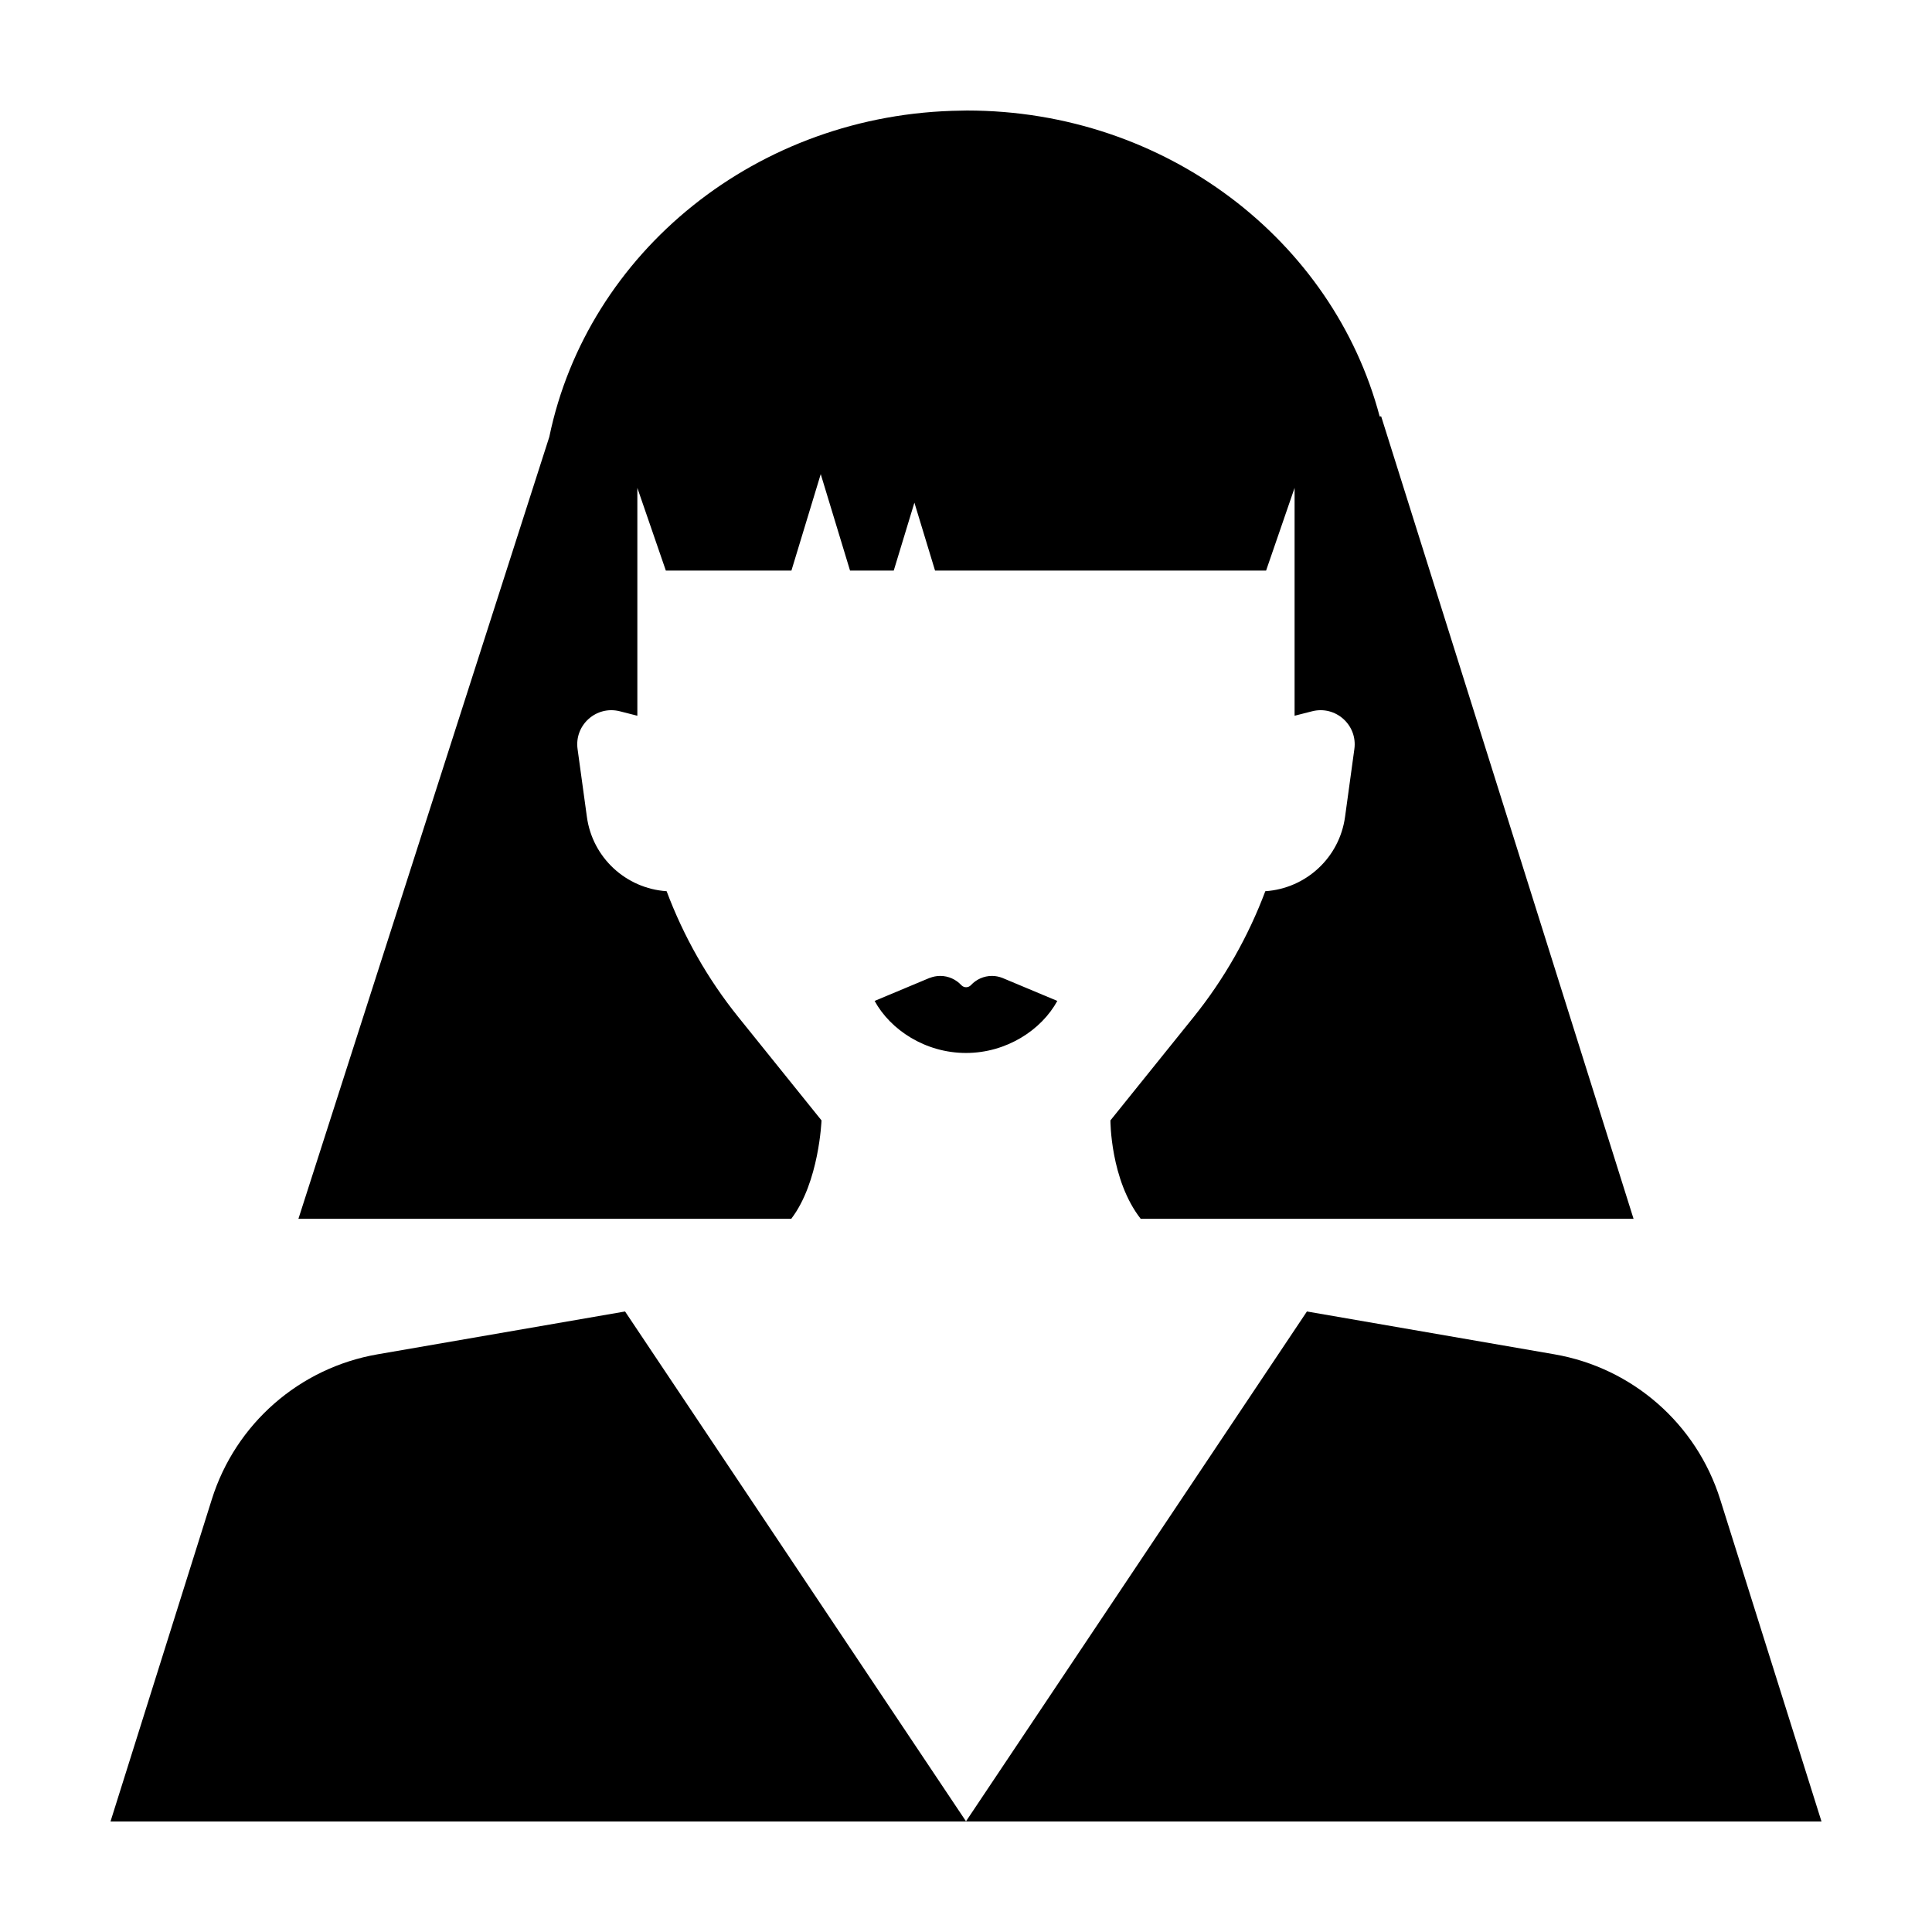
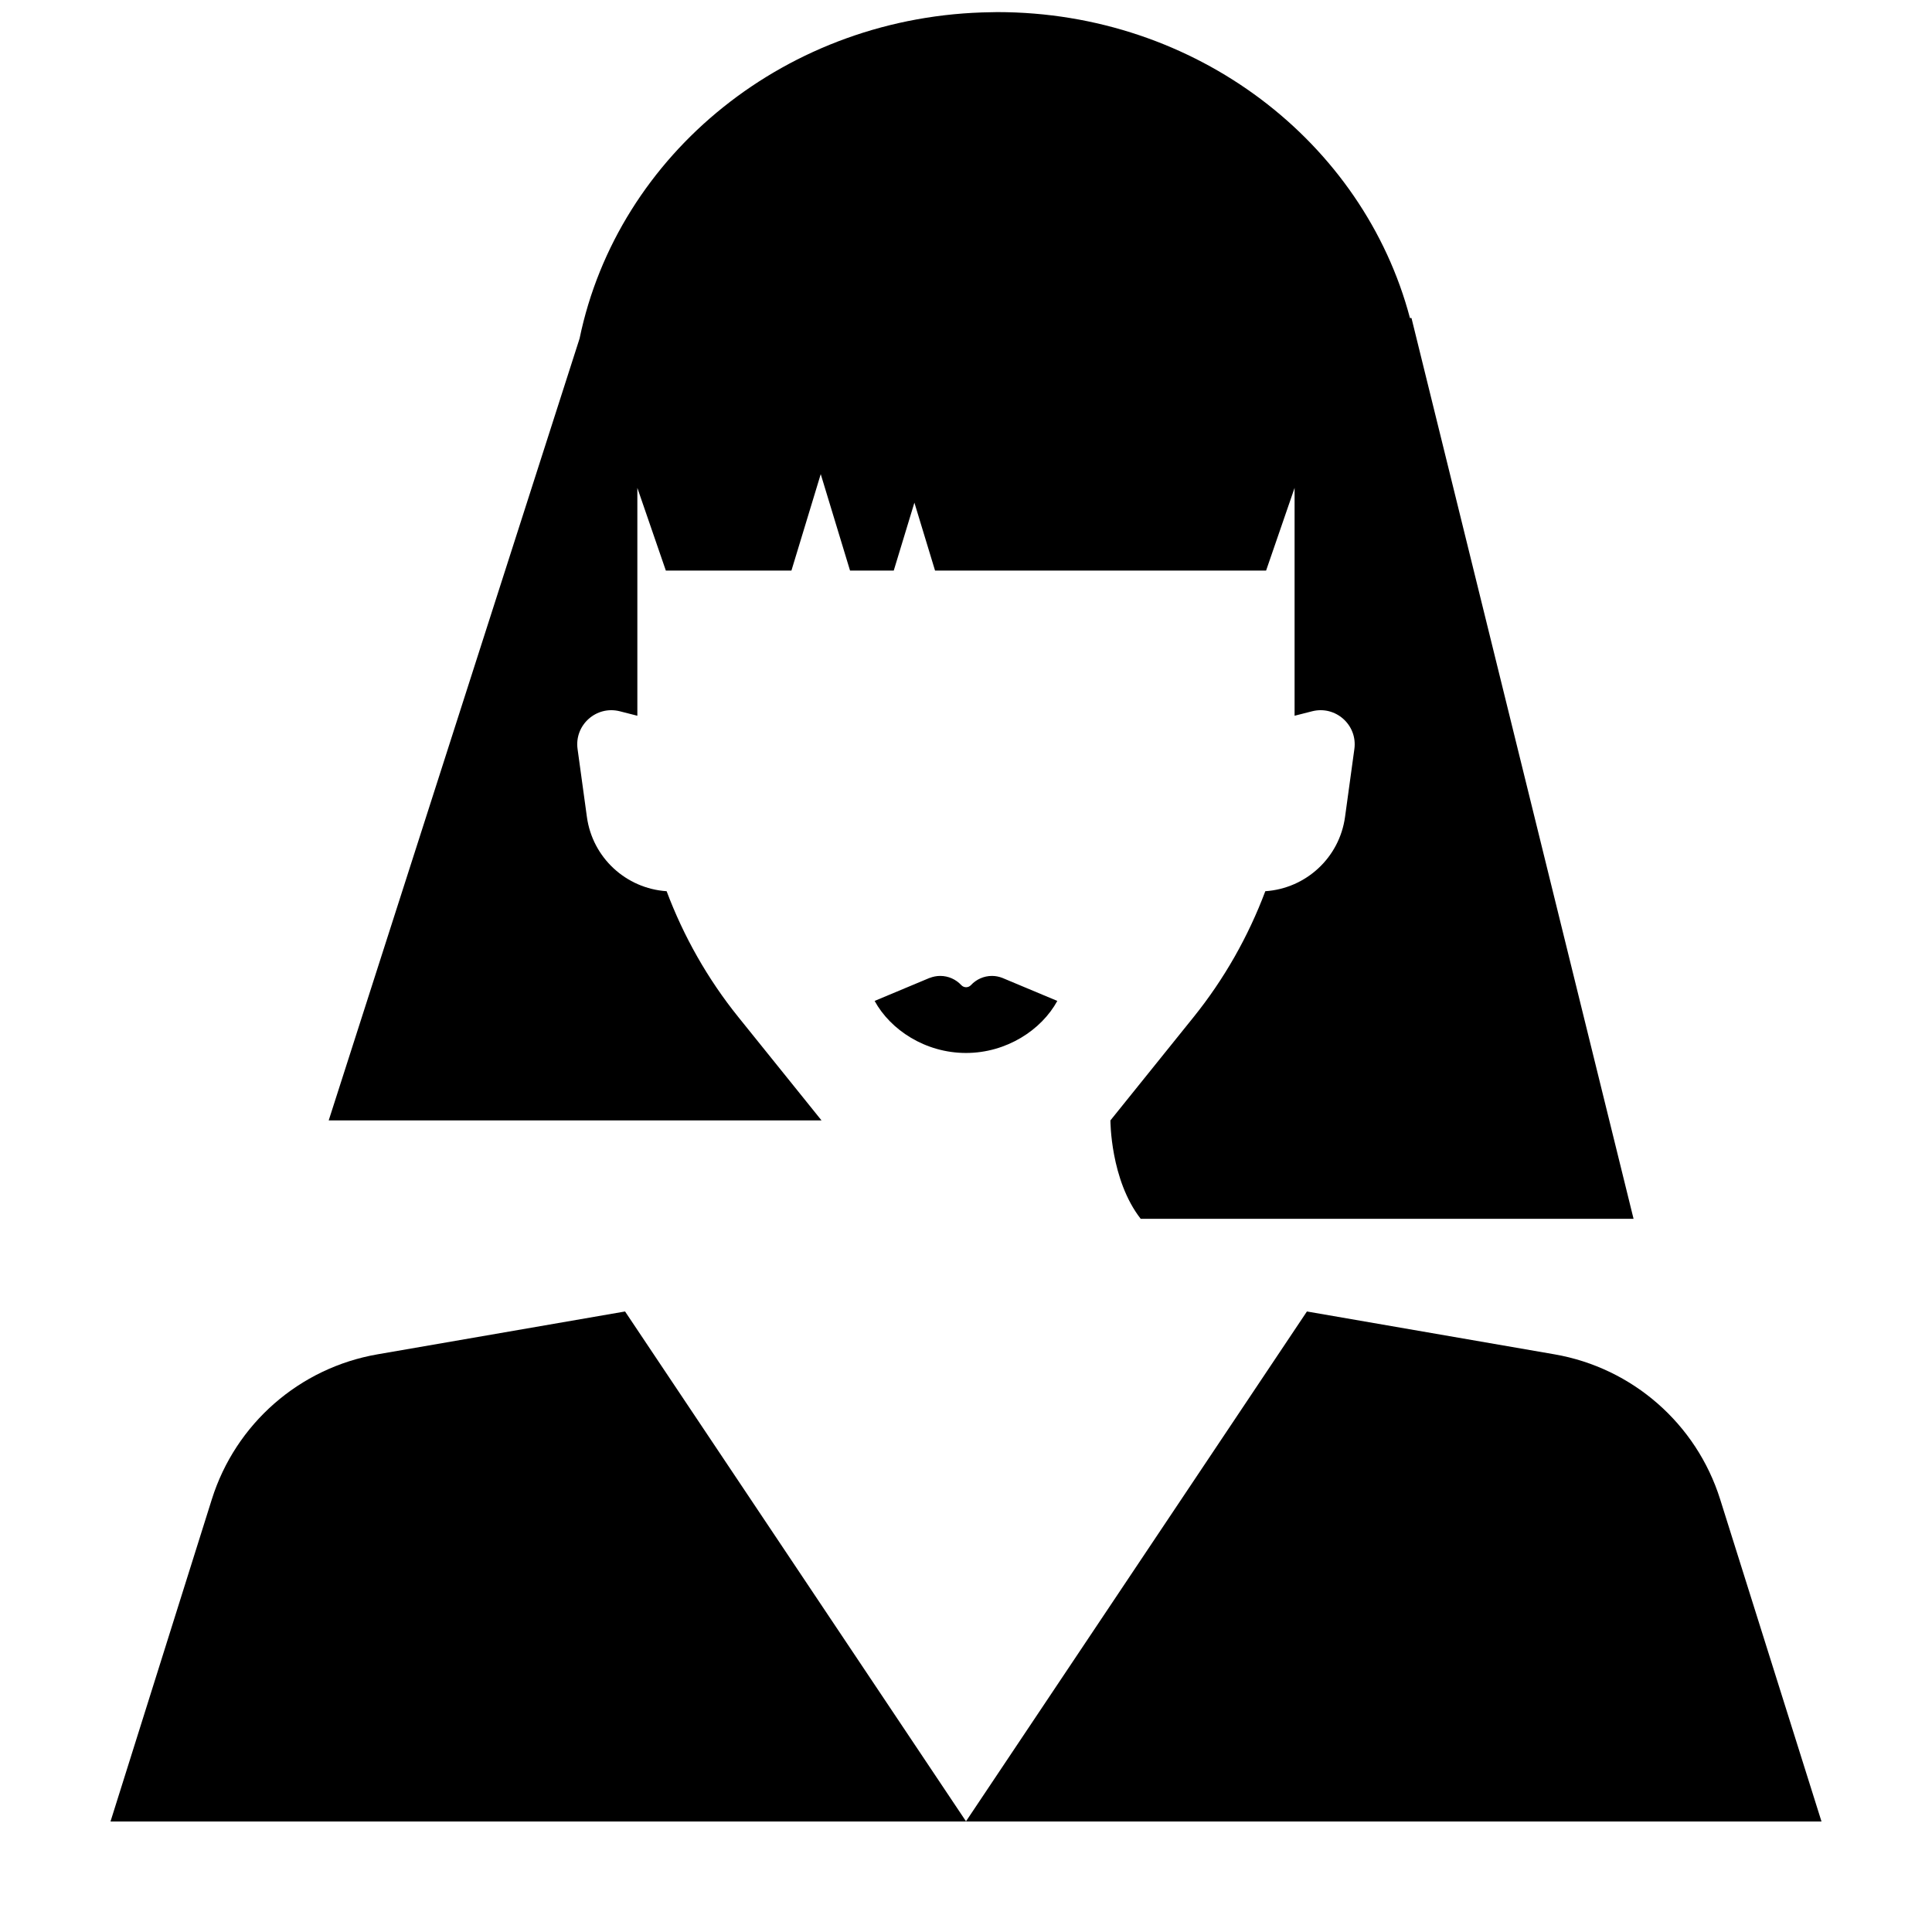
<svg xmlns="http://www.w3.org/2000/svg" fill="#000000" width="800px" height="800px" version="1.1" viewBox="144 144 512 512">
-   <path d="m576.91 467h-130.61c-8.07-10.332-8.027-26.082-8.027-26.082l22.031-27.367c8.141-10.113 14.516-21.398 19.016-33.371 10.746-0.715 19.645-8.871 21.129-19.684l2.473-18c0.875-6.363-4.973-11.586-11.199-10l-4.644 1.184v-60.383l-7.551 21.914h-87.73l-5.473-18-5.473 18h-11.582l-7.766-25.562-7.766 25.562h-33.281l-7.551-21.914v60.383l-4.644-1.184c-6.227-1.586-12.078 3.637-11.199 10l2.473 18c1.484 10.812 10.379 18.969 21.129 19.684 4.5 11.98 10.871 23.262 19.016 33.371l22.031 27.367s-0.621 16.414-8.027 26.082h-130.6l66.488-207.22c10.105-48.859 55.047-85.805 109.2-86.461 0.414-0.008 1.426-0.031 1.465-0.031 52.777 0 97.078 34.496 109.39 81.078h0.406zm22.949 74.332c-6.293-20.016-23.242-34.84-43.91-38.422l-65.602-11.355-90.348 135.11-90.352-135.11-65.602 11.355c-20.676 3.578-37.621 18.402-43.91 38.422l-26.852 85.379h453.43zm-190.23-138.18c-0.852-0.324-1.77-0.523-2.734-0.523-2.211 0-4.191 0.941-5.586 2.438-0.695 0.746-1.863 0.746-2.559 0-1.395-1.496-3.375-2.438-5.586-2.438-0.988 0-1.93 0.203-2.801 0.543l0.004-0.02-14.582 6.102c4.188 7.672 13.441 13.793 24.207 13.793s20.02-6.117 24.207-13.793z" />
+   <path d="m576.91 467h-130.61c-8.07-10.332-8.027-26.082-8.027-26.082l22.031-27.367c8.141-10.113 14.516-21.398 19.016-33.371 10.746-0.715 19.645-8.871 21.129-19.684l2.473-18c0.875-6.363-4.973-11.586-11.199-10l-4.644 1.184v-60.383l-7.551 21.914h-87.73l-5.473-18-5.473 18h-11.582l-7.766-25.562-7.766 25.562h-33.281l-7.551-21.914v60.383l-4.644-1.184c-6.227-1.586-12.078 3.637-11.199 10l2.473 18c1.484 10.812 10.379 18.969 21.129 19.684 4.5 11.98 10.871 23.262 19.016 33.371l22.031 27.367h-130.6l66.488-207.22c10.105-48.859 55.047-85.805 109.2-86.461 0.414-0.008 1.426-0.031 1.465-0.031 52.777 0 97.078 34.496 109.39 81.078h0.406zm22.949 74.332c-6.293-20.016-23.242-34.84-43.91-38.422l-65.602-11.355-90.348 135.11-90.352-135.11-65.602 11.355c-20.676 3.578-37.621 18.402-43.91 38.422l-26.852 85.379h453.43zm-190.23-138.18c-0.852-0.324-1.77-0.523-2.734-0.523-2.211 0-4.191 0.941-5.586 2.438-0.695 0.746-1.863 0.746-2.559 0-1.395-1.496-3.375-2.438-5.586-2.438-0.988 0-1.93 0.203-2.801 0.543l0.004-0.02-14.582 6.102c4.188 7.672 13.441 13.793 24.207 13.793s20.02-6.117 24.207-13.793z" />
</svg>